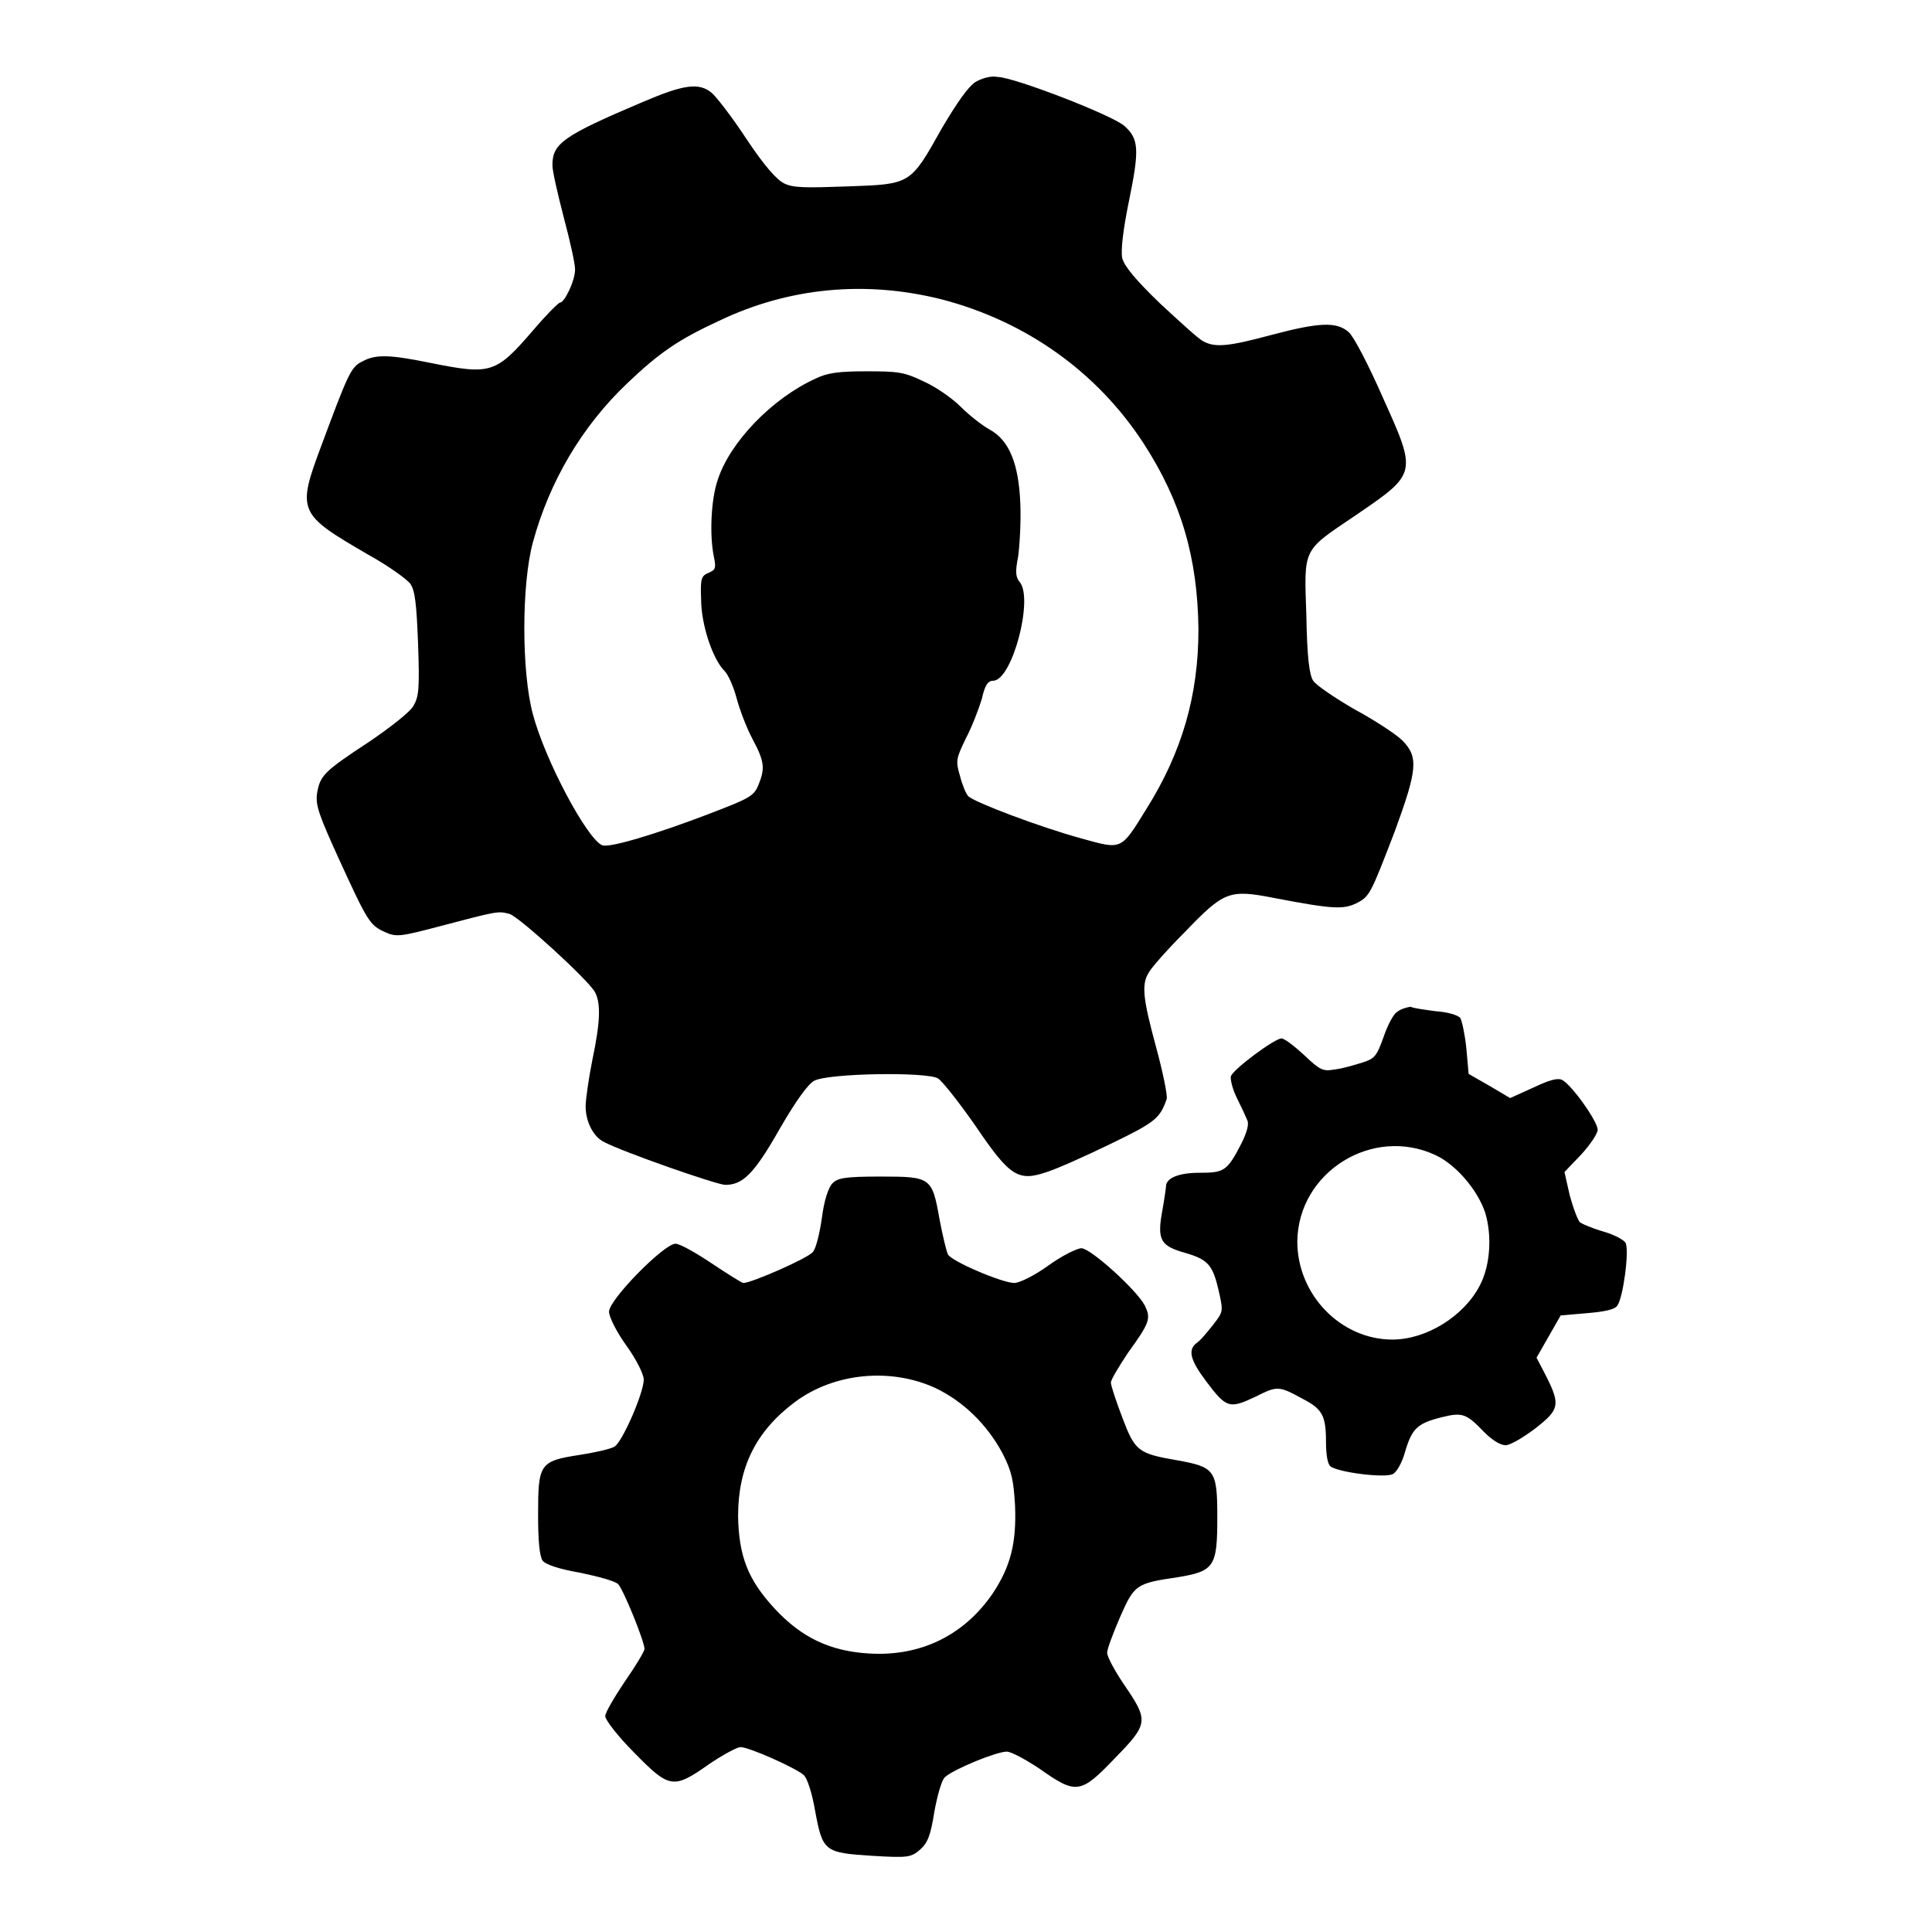
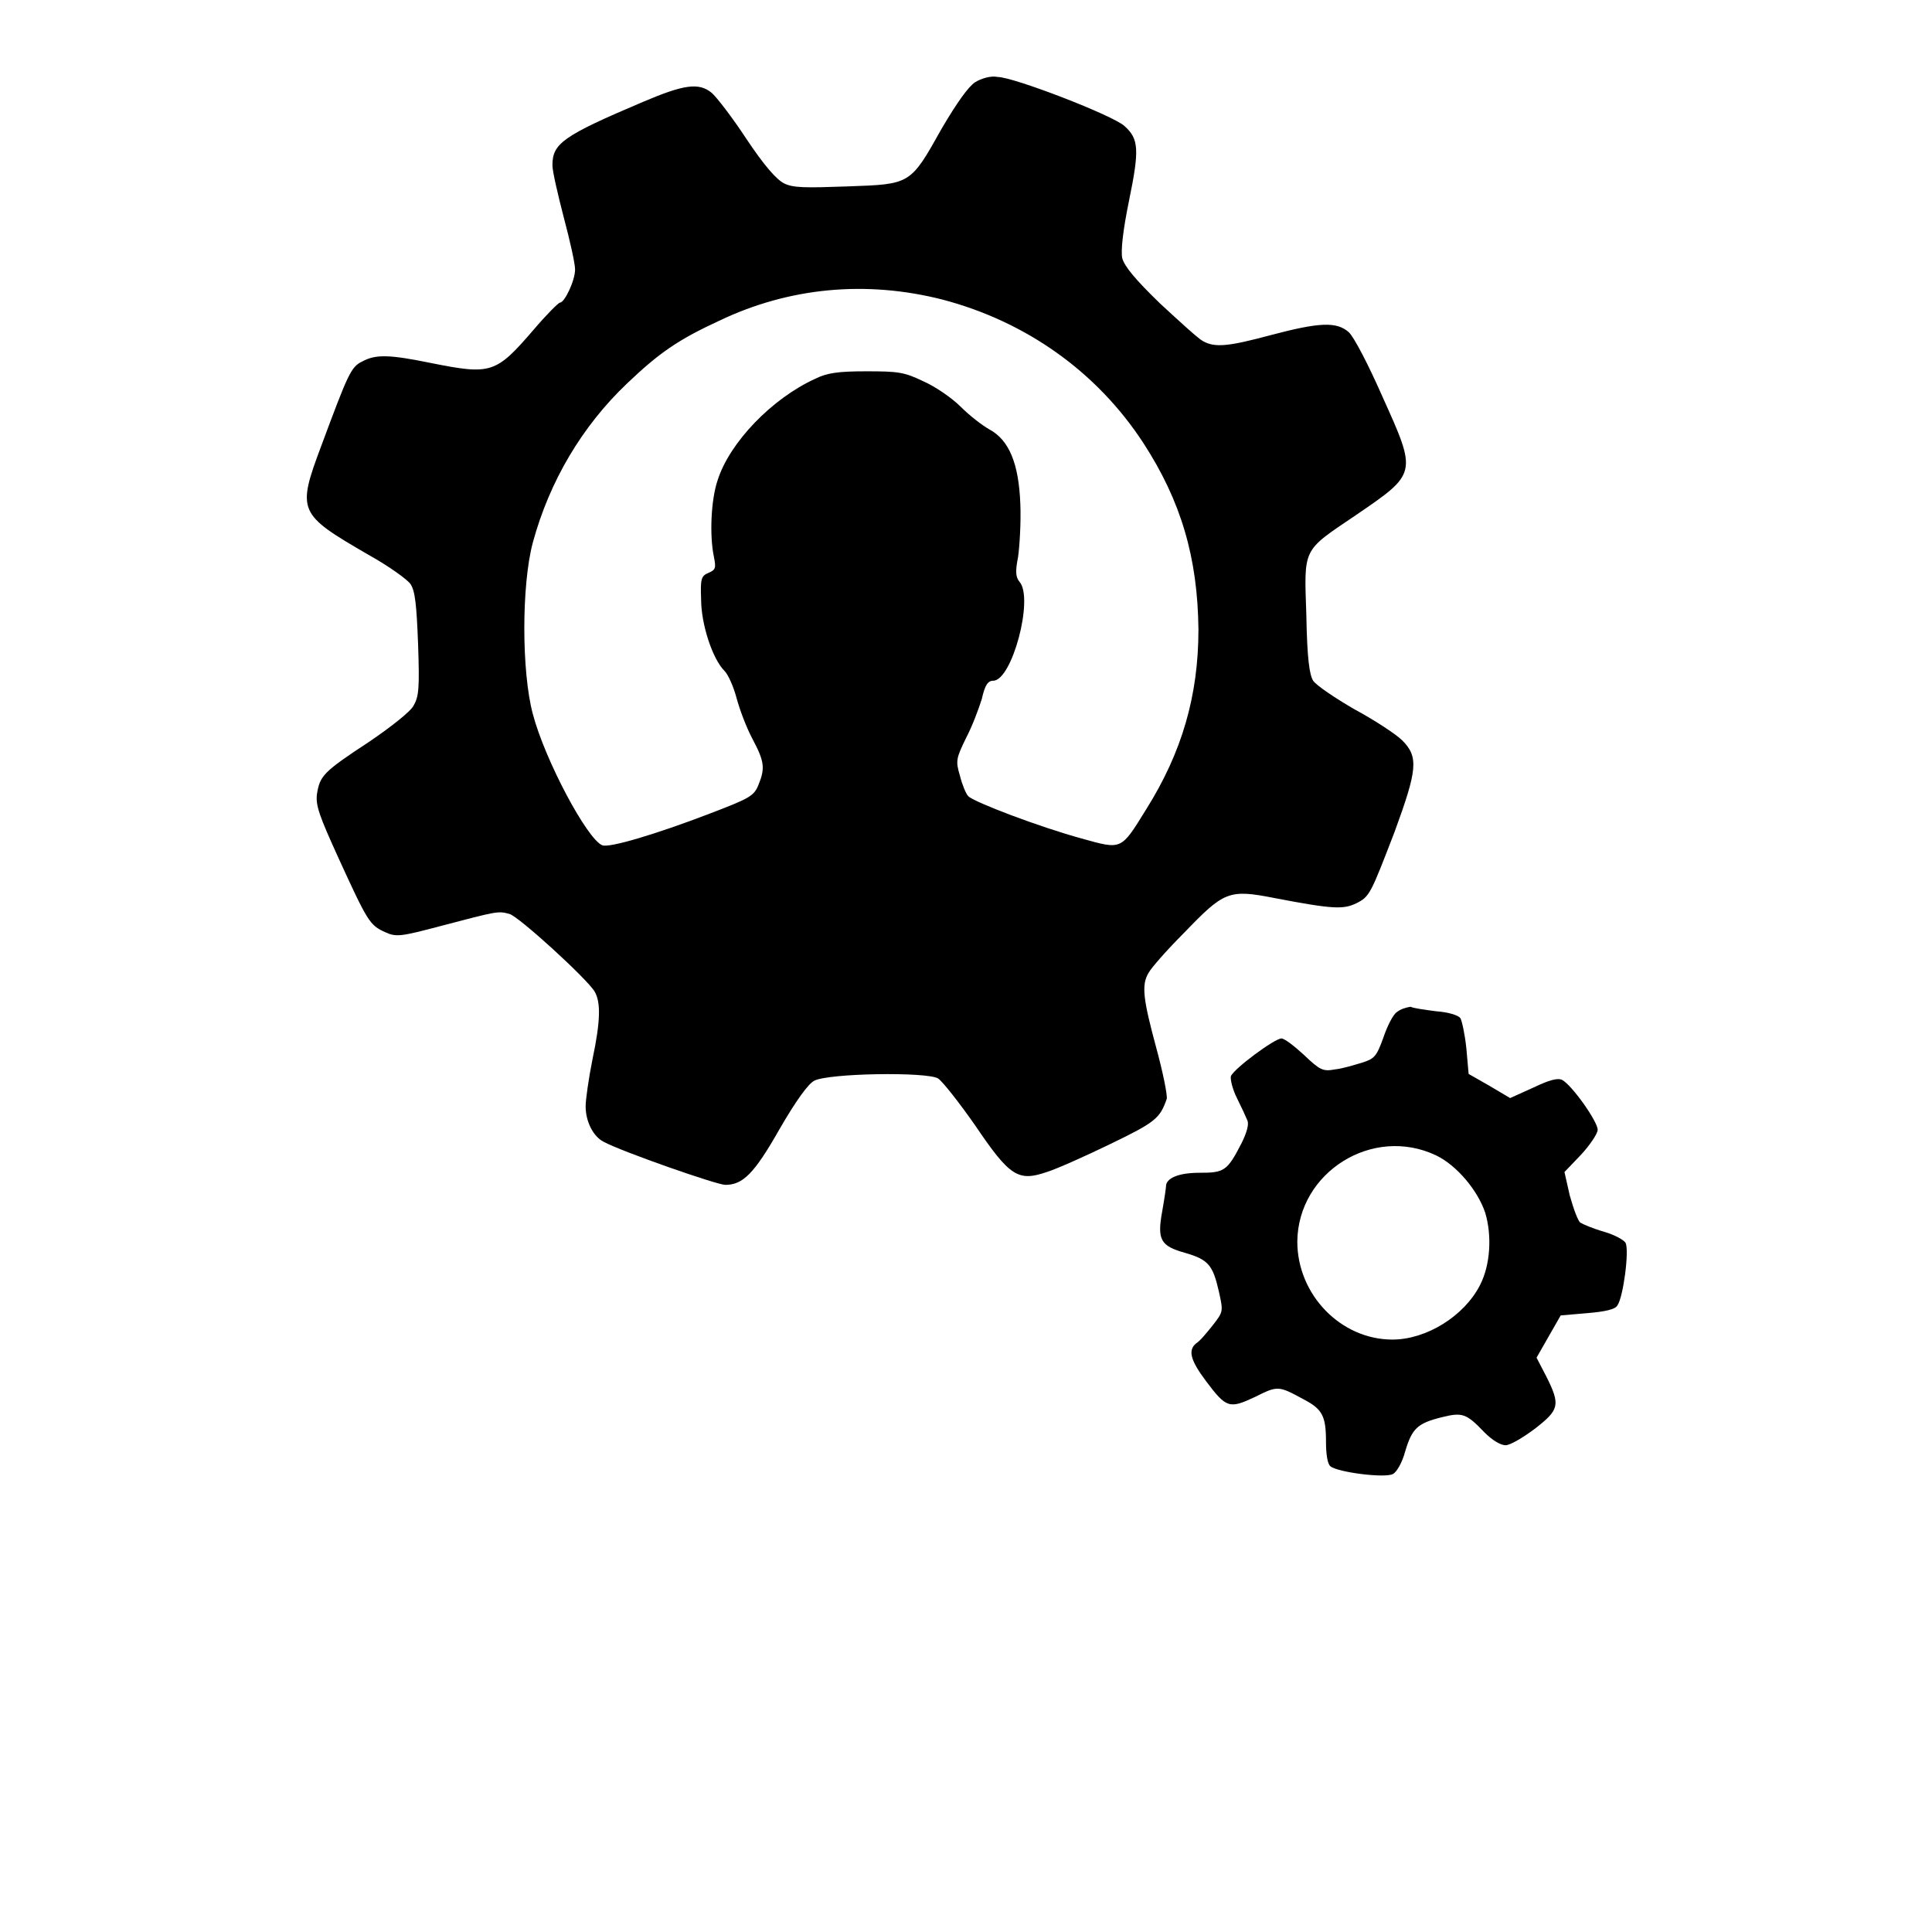
<svg xmlns="http://www.w3.org/2000/svg" version="1.1" x="0px" y="0px" viewBox="0 0 256 256" enable-background="new 0 0 256 256" xml:space="preserve">
  <g>
    <g>
      <g>
        <path fill="#000000" d="M129.2,10.9c-0.9,0.6-2.4,2.7-4.4,6.1c-4.2,7.5-4.1,7.4-12.5,7.7c-5.6,0.2-7.2,0.2-8.4-0.4c-1-0.5-2.6-2.3-5-5.9c-1.9-2.9-4-5.6-4.6-6.1c-1.7-1.4-3.7-1.1-9.1,1.2C74.6,18,73.2,19,73.2,21.9c0,0.8,0.7,3.8,1.5,6.9c0.8,3,1.5,6.1,1.5,6.9c0,1.5-1.4,4.4-2,4.4c-0.2,0-1.8,1.6-3.5,3.6c-5,5.8-5.6,6-13.6,4.4c-5.4-1.1-7.3-1.2-9.1-0.2c-1.5,0.7-1.9,1.7-5.4,11.1c-3.3,8.8-3.1,9.1,6.2,14.5c2.7,1.5,5.2,3.3,5.6,3.9c0.6,0.9,0.8,2.7,1,8c0.2,5.8,0.1,6.9-0.6,8.1c-0.4,0.8-3.1,2.9-5.9,4.8c-6.1,4-6.5,4.5-6.9,6.9c-0.2,1.5,0.3,2.9,2.9,8.6c3.8,8.3,4.1,8.8,6.1,9.7c1.5,0.7,2.1,0.6,7.4-0.8c7.6-2,7.6-2,9.1-1.6c1.2,0.3,10.3,8.6,11.3,10.3c0.8,1.4,0.8,3.8-0.3,9c-0.5,2.5-0.9,5.3-0.9,6.2c0,2,1,4,2.4,4.7c2.4,1.3,15,5.7,16.1,5.7c2.3,0,3.8-1.4,7.2-7.4c2.2-3.8,3.8-6,4.6-6.4c1.9-1,14.9-1.2,16.4-0.3c0.6,0.4,2.8,3.2,4.9,6.2c4.6,6.8,5.7,7.5,9.5,6.2c1.3-0.4,5.1-2.1,8.4-3.7c6-2.9,6.6-3.4,7.5-6c0.1-0.5-0.5-3.5-1.4-6.8c-1.7-6.3-2-8.3-1-9.9c0.3-0.6,2.4-3,4.7-5.3c5.3-5.5,5.9-5.8,12-4.6c7.8,1.5,9.1,1.5,10.8,0.7c1.8-0.9,1.9-1.2,5.1-9.5c3-8.2,3.2-9.9,1-12.1c-0.8-0.8-3.7-2.7-6.3-4.1c-2.6-1.5-5.1-3.2-5.5-3.8c-0.5-0.8-0.8-3-0.9-8.6c-0.3-9.1-0.6-8.5,6.5-13.3c8.2-5.6,8.2-5.5,3.6-15.7c-1.8-4.1-3.8-8-4.5-8.6c-1.6-1.4-3.9-1.3-10.3,0.4c-5.6,1.5-7.4,1.7-9,0.8c-0.6-0.3-3.1-2.6-5.7-5c-3.3-3.2-4.7-4.9-5-6c-0.2-1,0.1-3.7,0.9-7.6c1.4-6.8,1.3-8.2-0.6-9.9c-1.5-1.4-14.7-6.5-16.8-6.5C131.3,10,130,10.4,129.2,10.9z M124.9,39.7c11,2.9,20.4,9.5,26.6,19c5,7.7,7.2,15.2,7.3,24.7c0,8.8-2.2,16.3-6.9,23.8c-3.4,5.5-3.2,5.4-8.6,3.9c-5.5-1.5-14.2-4.8-15-5.6c-0.3-0.3-0.8-1.5-1.1-2.7c-0.6-2-0.5-2.3,0.8-5c0.8-1.5,1.7-3.9,2.1-5.2c0.4-1.8,0.8-2.4,1.5-2.4c2.5,0,5.4-10.9,3.5-13.1c-0.5-0.6-0.6-1.3-0.2-3.3c0.2-1.4,0.4-4.6,0.3-7c-0.2-5.4-1.5-8.5-4.1-9.9c-0.9-0.5-2.6-1.8-3.8-3c-1.2-1.2-3.4-2.7-5-3.4c-2.5-1.2-3.3-1.3-7.5-1.3c-3.7,0-5.2,0.2-6.8,1c-5.7,2.6-11.3,8.4-12.9,13.4c-0.9,2.6-1.1,7.4-0.5,10.2c0.3,1.5,0.2,1.7-0.7,2.1c-1,0.4-1.1,0.8-1,3.5c0,3.3,1.5,7.9,3.1,9.5c0.5,0.5,1.2,2.1,1.6,3.6c0.4,1.5,1.3,3.9,2.1,5.4c1.6,3,1.7,3.9,0.8,6.1c-0.6,1.5-1.2,1.8-6.7,3.9c-6.8,2.6-13.1,4.5-14,4.1c-2-0.8-7.6-11.3-9.2-17.4c-1.5-5.6-1.5-17.1,0-22.7c2.2-8.1,6.5-15.4,12.5-21.1c4.3-4.1,6.8-5.8,12.2-8.3C104.5,38.1,114.7,37.1,124.9,39.7z" />
        <path fill="#000000" d="M185.1,134.1c-0.5,0.3-1.3,1.9-1.8,3.4c-0.9,2.5-1.2,2.8-2.8,3.3c-1,0.3-2.6,0.8-3.6,0.9c-1.6,0.3-2,0.1-4.1-1.9c-1.3-1.2-2.6-2.2-3-2.2c-0.9,0-6.3,4-6.7,5c-0.1,0.4,0.2,1.7,0.8,2.9c0.6,1.2,1.2,2.5,1.4,3c0.2,0.5-0.1,1.6-0.8,3c-1.9,3.7-2.3,3.9-5.6,3.9c-2.7,0-4.4,0.7-4.4,1.8c0,0.2-0.2,1.6-0.5,3.3c-0.7,3.8-0.2,4.6,3,5.5c3.1,0.9,3.7,1.6,4.5,5.1c0.6,2.7,0.6,2.7-0.8,4.5c-0.8,1-1.7,2.1-2.2,2.4c-1.1,0.9-0.8,2.2,1.3,5c2.7,3.6,3.1,3.7,6.5,2.1c3-1.5,3.1-1.5,6.4,0.3c2.5,1.3,3,2.2,3,5.6c0,1.7,0.2,3,0.6,3.3c1,0.8,7.3,1.6,8.3,1c0.5-0.3,1.2-1.5,1.6-3c0.9-3,1.6-3.7,4.8-4.5c2.8-0.7,3.3-0.5,5.7,2c1,1,2.1,1.7,2.8,1.7c0.6,0,2.3-1,3.9-2.2c3.2-2.5,3.4-3.1,1.5-6.9l-1.3-2.5l1.6-2.8l1.6-2.8l3.5-0.3c2.4-0.2,3.7-0.5,4-1c0.8-1.1,1.6-7.3,1.1-8.3c-0.2-0.4-1.5-1.1-2.9-1.5c-1.4-0.4-2.8-1-3.1-1.2c-0.3-0.2-0.9-1.8-1.4-3.6l-0.7-3.1l2.2-2.3c1.2-1.3,2.2-2.8,2.2-3.3c0-1.1-3.4-5.9-4.7-6.6c-0.6-0.3-1.7,0-3.8,1l-3.1,1.4l-2.7-1.6l-2.8-1.6l-0.3-3.4c-0.2-1.9-0.6-3.7-0.8-4c-0.3-0.4-1.7-0.8-3.2-0.9c-1.5-0.2-3-0.4-3.4-0.6C186.3,133.5,185.6,133.7,185.1,134.1z M190.3,153.1c2.7,1.3,5.5,4.6,6.5,7.6c0.9,3,0.7,6.9-0.7,9.6c-2.1,4.1-7.1,7.2-11.6,7.2c-6.8,0-12.6-5.9-12.6-13C172,155.3,181.9,149.1,190.3,153.1z" />
-         <path fill="#000000" d="M110.3,156.8c-0.5,0.5-1.1,2.2-1.4,4.6c-0.3,2.1-0.8,4.1-1.2,4.5c-0.6,0.8-8.1,4.1-9.2,4.1c-0.2,0-2.1-1.2-4.2-2.6c-2.1-1.4-4.2-2.6-4.8-2.6c-1.5,0-8.8,7.4-8.8,9c0,0.7,1,2.7,2.3,4.5c1.3,1.8,2.3,3.8,2.3,4.5c0,1.8-2.9,8.4-3.9,8.9c-0.5,0.3-2.7,0.8-4.7,1.1c-5.2,0.8-5.4,1.2-5.4,7.9c0,3.6,0.2,5.5,0.6,6.1c0.4,0.5,2.1,1.1,5,1.6c2.4,0.5,4.6,1.1,5,1.5c0.7,0.7,3.5,7.6,3.5,8.6c0,0.3-1.2,2.3-2.6,4.3c-1.4,2.1-2.6,4.1-2.6,4.6c0,0.5,1.7,2.7,3.8,4.8c4.7,4.8,5.2,4.9,9.9,1.6c1.9-1.3,3.8-2.3,4.2-2.3c1.2,0,7.4,2.8,8.4,3.7c0.5,0.5,1.1,2.4,1.5,4.7c1,5.4,1.2,5.6,7.5,6c4.9,0.3,5.2,0.2,6.4-0.8c1-0.9,1.4-1.8,1.9-5c0.4-2.2,1-4.3,1.4-4.6c1-1,6.8-3.4,8.2-3.4c0.6,0,2.6,1.1,4.4,2.3c4.8,3.4,5.4,3.3,9.9-1.4c4.5-4.6,4.5-5,1.3-9.7c-1.3-1.9-2.3-3.8-2.3-4.3c0-0.5,0.8-2.6,1.7-4.7c1.9-4.3,2.1-4.5,7.6-5.3c4.9-0.8,5.3-1.4,5.3-7.9c0-6.3-0.3-6.7-5.3-7.6c-5.2-0.9-5.6-1.2-7.3-5.7c-0.8-2.1-1.5-4.2-1.5-4.6c0-0.4,1.1-2.2,2.3-4c2.9-4,3-4.5,2.2-6.2c-1.1-2.1-7.2-7.6-8.4-7.6c-0.6,0-2.6,1-4.4,2.3c-1.8,1.3-3.8,2.3-4.5,2.3c-1.6,0-8.4-2.9-8.8-3.8c-0.2-0.4-0.7-2.5-1.1-4.6c-1-5.6-1.1-5.7-7.9-5.7C111.9,155.9,111,156.1,110.3,156.8z M123.9,183.9c3.8,1.8,6.9,4.9,8.9,8.6c1.3,2.5,1.5,3.7,1.7,7c0.2,5-0.6,8.1-3,11.7c-3.8,5.5-9.5,8.3-16.3,7.9c-5.2-0.3-9-2.1-12.6-6c-3.5-3.8-4.7-6.9-4.8-12.2c0-6.4,2.3-11.2,7.5-15.1C110.5,181.9,118,181.2,123.9,183.9z" />
      </g>
    </g>
  </g>
</svg>